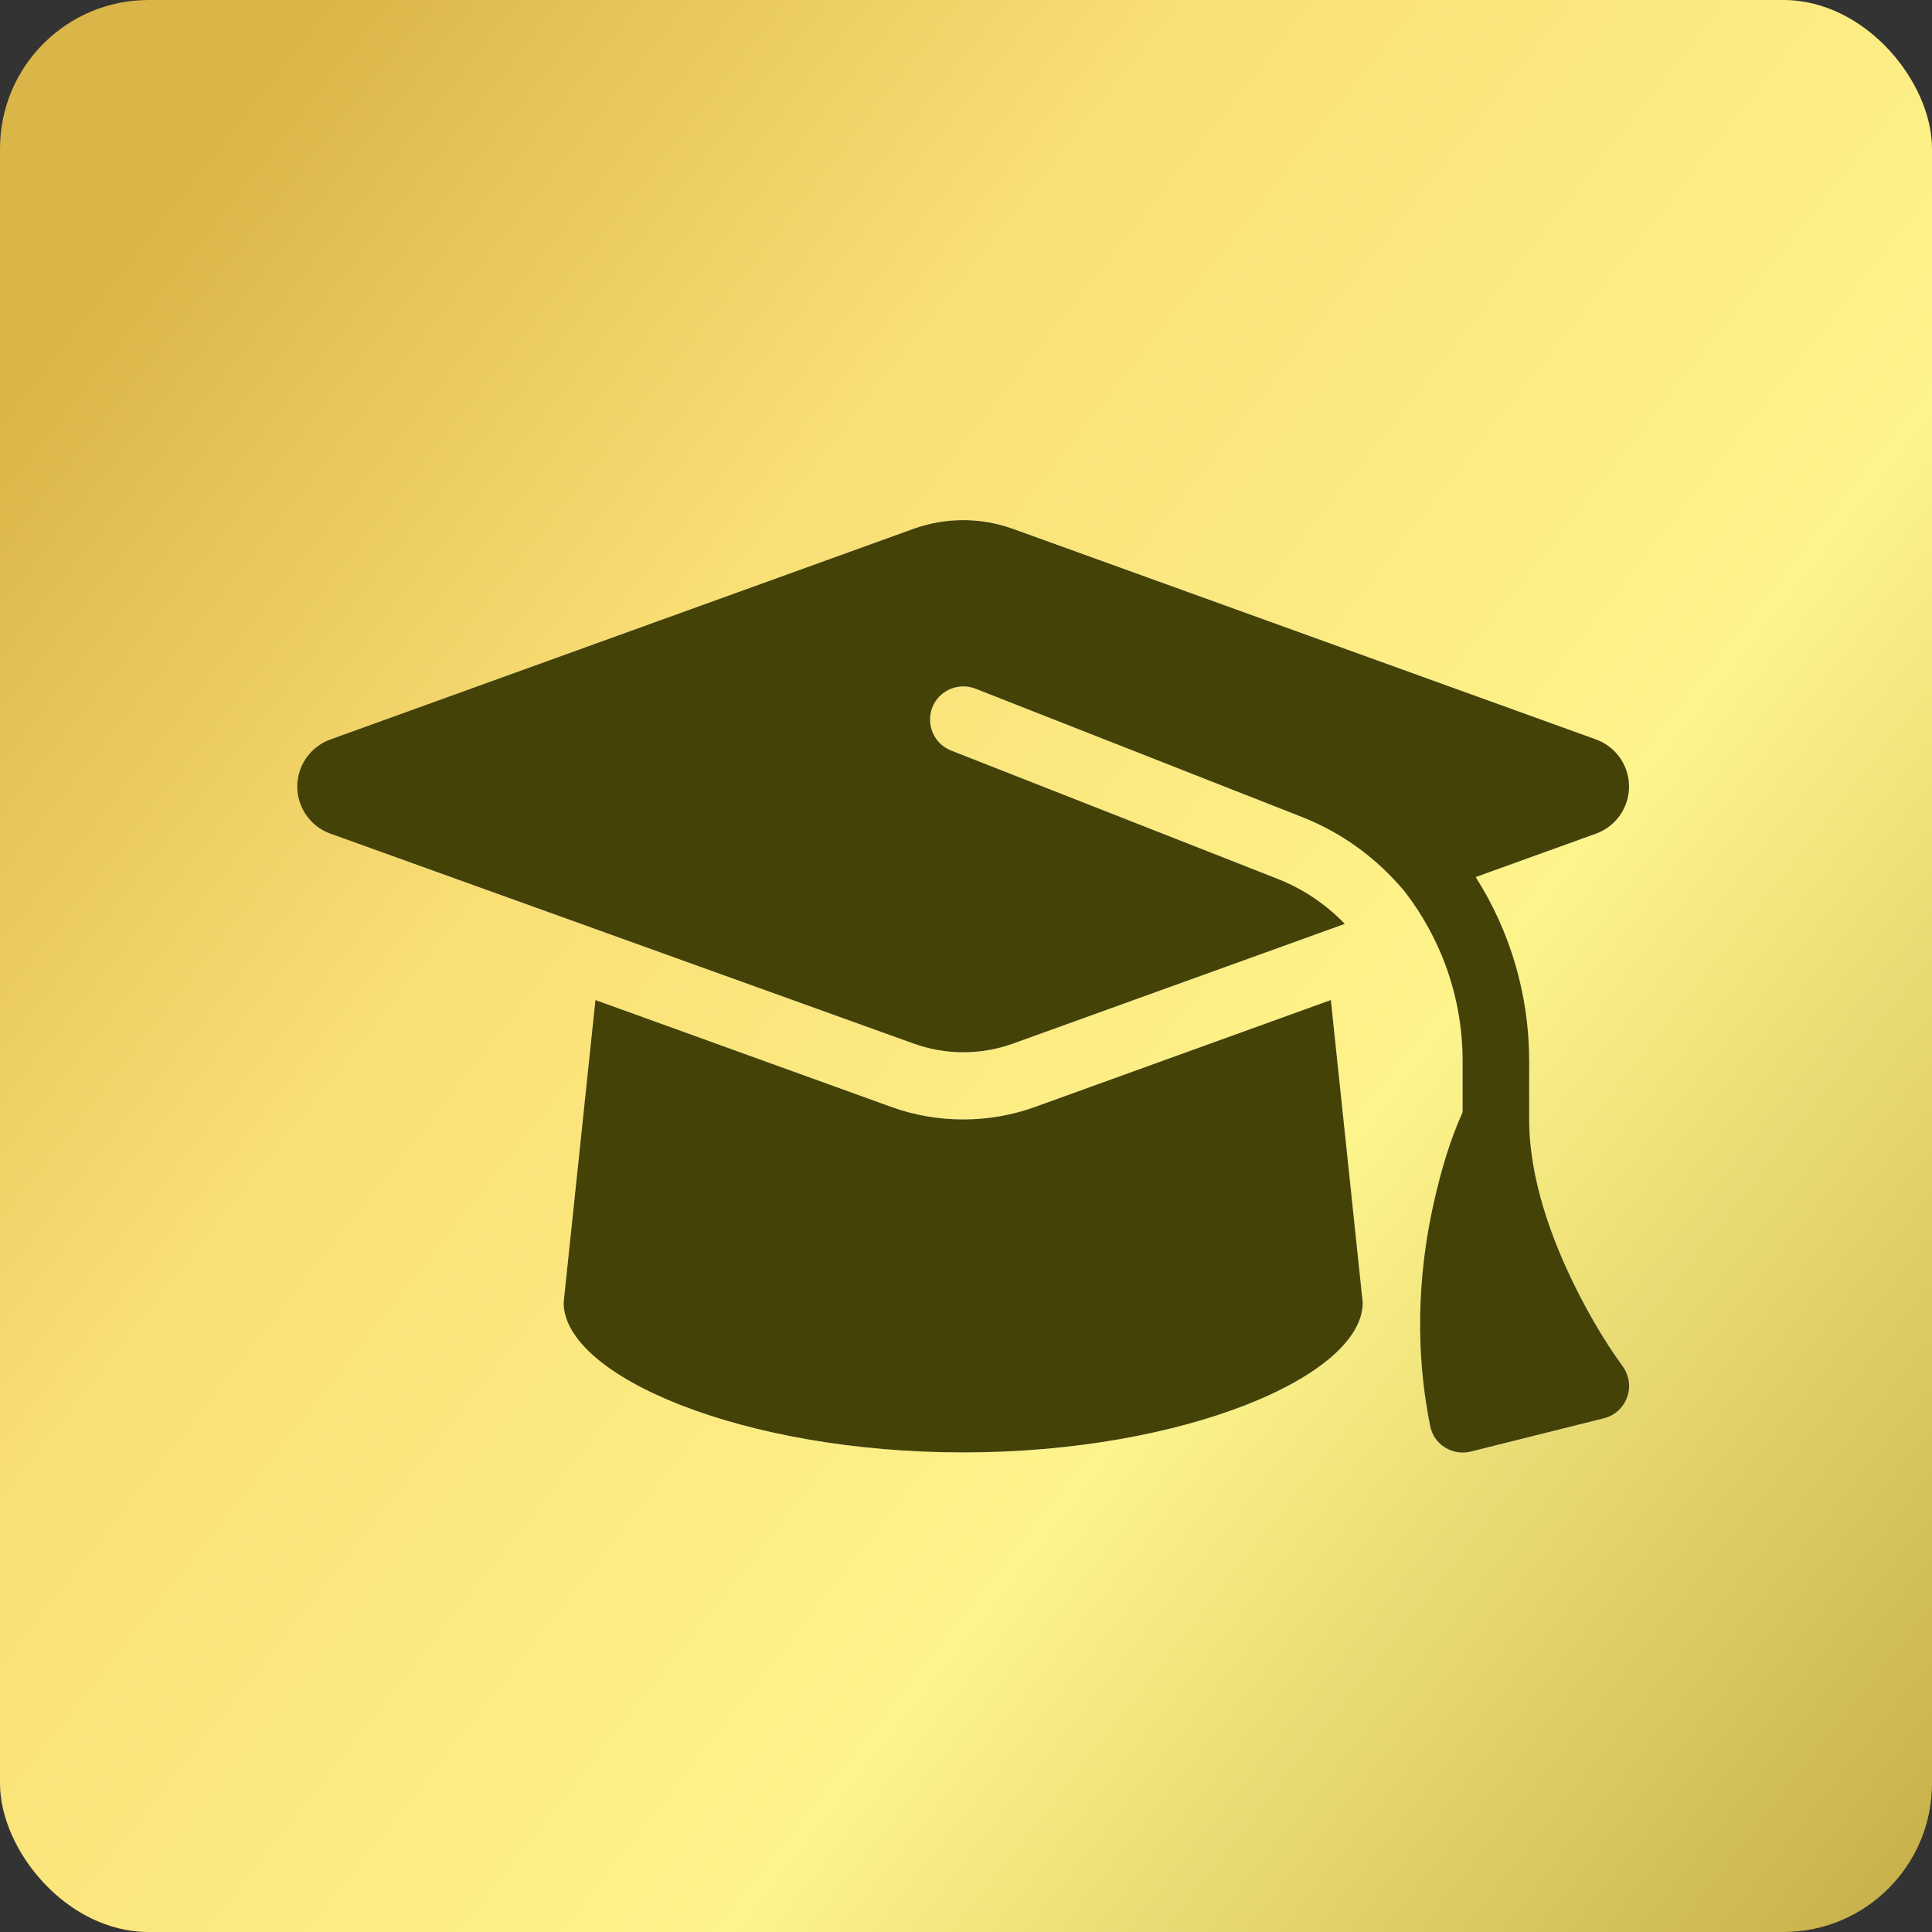
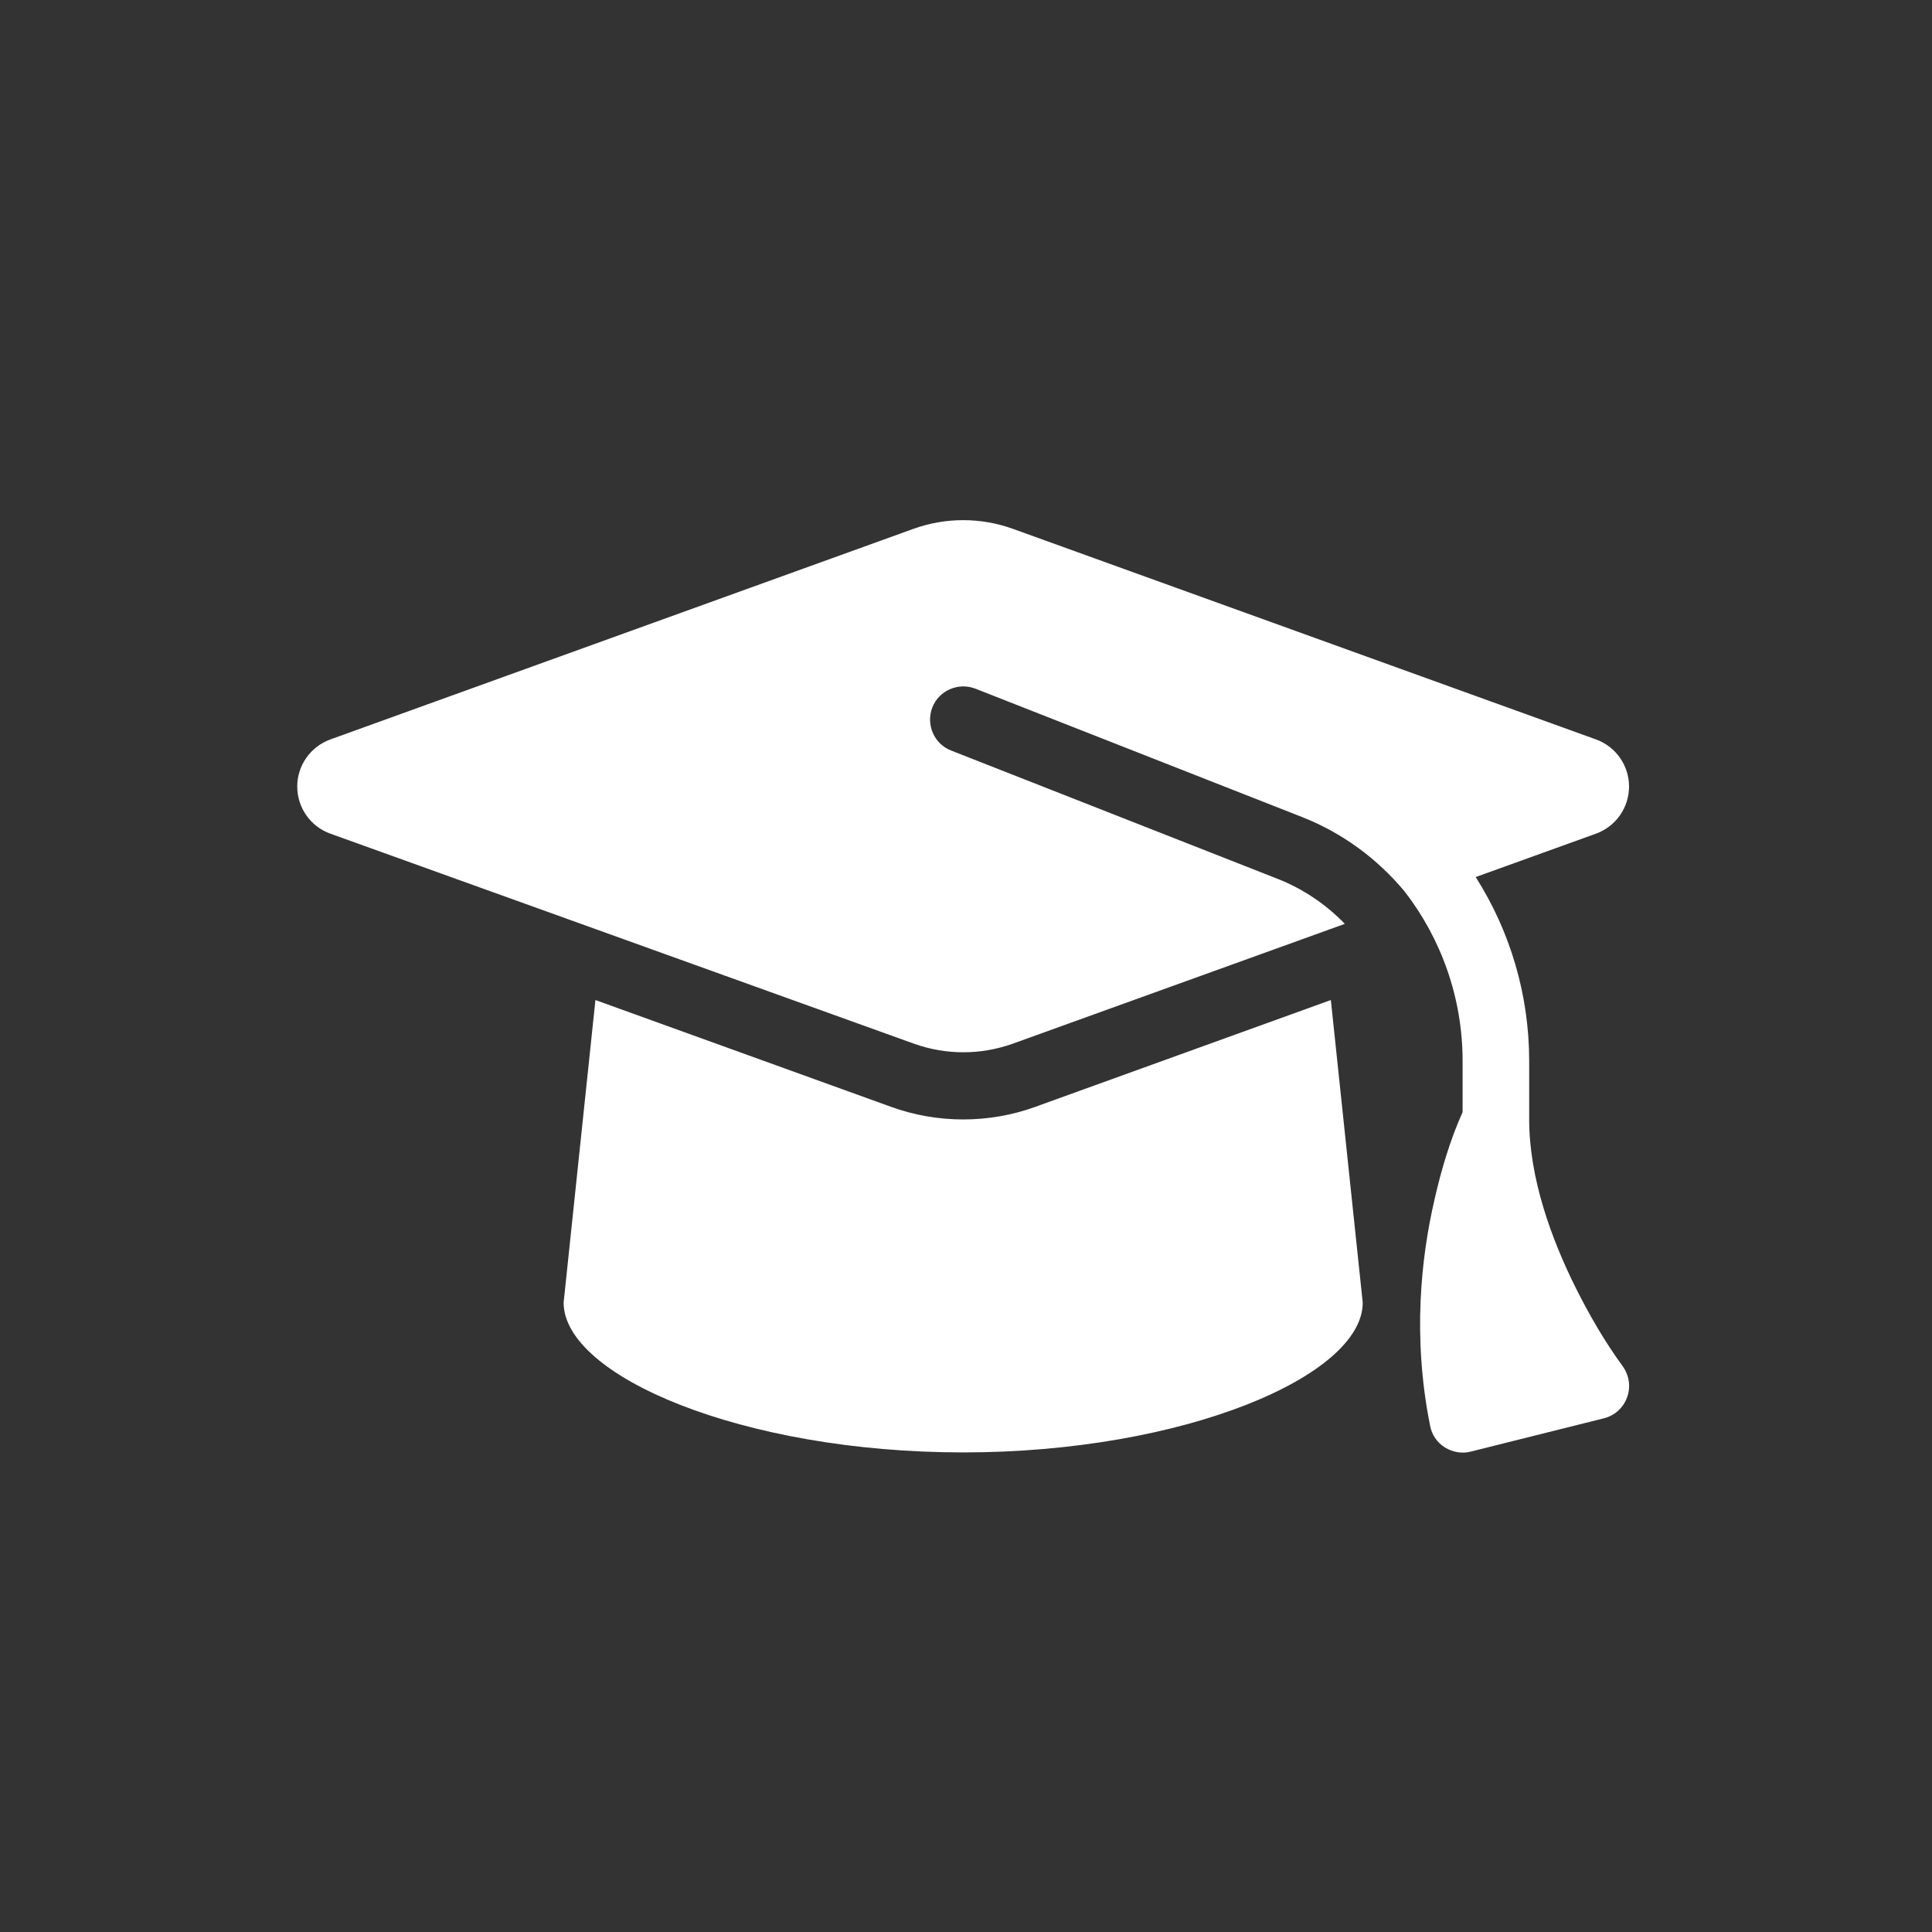
<svg xmlns="http://www.w3.org/2000/svg" width="26" height="26" viewBox="0 0 26 26" fill="none">
  <rect x="0" y="0" width="26" height="26" fill="#333333" stroke="none" />
-   <rect width="26" height="26" rx="2" fill="url(#paint0_linear_1051_2)" />
  <path d="M12.962 7C13.189 7 13.413 7.039 13.626 7.115L21.481 9.952C21.747 10.05 21.923 10.302 21.923 10.585C21.923 10.867 21.747 11.12 21.481 11.218L19.859 11.803C20.319 12.525 20.579 13.38 20.579 14.278V15.065C20.579 15.861 20.882 16.681 21.204 17.328C21.386 17.692 21.593 18.051 21.834 18.381C21.923 18.502 21.949 18.659 21.898 18.801C21.848 18.944 21.73 19.051 21.584 19.087L19.792 19.535C19.675 19.566 19.549 19.543 19.445 19.479C19.341 19.415 19.268 19.308 19.246 19.188C19.005 17.989 19.126 16.914 19.305 16.144C19.395 15.746 19.515 15.34 19.683 14.967V14.278C19.683 13.433 19.397 12.635 18.902 11.996C18.54 11.562 18.073 11.212 17.524 10.996L13.127 9.268C12.897 9.179 12.637 9.291 12.547 9.52C12.458 9.75 12.57 10.011 12.799 10.1L17.196 11.828C17.543 11.965 17.849 12.175 18.098 12.433L13.628 14.046C13.415 14.122 13.191 14.161 12.965 14.161C12.738 14.161 12.514 14.122 12.301 14.046L4.443 11.218C4.177 11.122 4 10.867 4 10.585C4 10.302 4.177 10.05 4.443 9.952L12.298 7.115C12.511 7.039 12.735 7 12.962 7ZM18.339 17.53C18.339 18.518 15.93 19.546 12.962 19.546C9.993 19.546 7.585 18.518 7.585 17.53L8.013 13.458L11.996 14.897C12.306 15.009 12.634 15.065 12.962 15.065C13.29 15.065 13.62 15.009 13.928 14.897L17.91 13.458L18.339 17.53Z" fill="white" />
-   <path d="M12.962 7C13.189 7 13.413 7.039 13.626 7.115L21.481 9.952C21.747 10.05 21.923 10.302 21.923 10.585C21.923 10.867 21.747 11.12 21.481 11.218L19.859 11.803C20.319 12.525 20.579 13.38 20.579 14.278V15.065C20.579 15.861 20.882 16.681 21.204 17.328C21.386 17.692 21.593 18.051 21.834 18.381C21.923 18.502 21.949 18.659 21.898 18.801C21.848 18.944 21.73 19.051 21.584 19.087L19.792 19.535C19.675 19.566 19.549 19.543 19.445 19.479C19.341 19.415 19.268 19.308 19.246 19.188C19.005 17.989 19.126 16.914 19.305 16.144C19.395 15.746 19.515 15.34 19.683 14.967V14.278C19.683 13.433 19.397 12.635 18.902 11.996C18.54 11.562 18.073 11.212 17.524 10.996L13.127 9.268C12.897 9.179 12.637 9.291 12.547 9.52C12.458 9.75 12.57 10.011 12.799 10.1L17.196 11.828C17.543 11.965 17.849 12.175 18.098 12.433L13.628 14.046C13.415 14.122 13.191 14.161 12.965 14.161C12.738 14.161 12.514 14.122 12.301 14.046L4.443 11.218C4.177 11.122 4 10.867 4 10.585C4 10.302 4.177 10.05 4.443 9.952L12.298 7.115C12.511 7.039 12.735 7 12.962 7ZM18.339 17.53C18.339 18.518 15.93 19.546 12.962 19.546C9.993 19.546 7.585 18.518 7.585 17.53L8.013 13.458L11.996 14.897C12.306 15.009 12.634 15.065 12.962 15.065C13.29 15.065 13.62 15.009 13.928 14.897L17.91 13.458L18.339 17.53Z" fill="#444206" />
  <defs>
    <linearGradient id="paint0_linear_1051_2" x1="1.285" y1="3.775" x2="33.489" y2="29.152" gradientUnits="userSpaceOnUse">
      <stop stop-color="#DAB548" />
      <stop offset="0.224" stop-color="#FADF75" />
      <stop offset="0.5" stop-color="#FDF48B" />
      <stop offset="1" stop-color="#A2821D" />
    </linearGradient>
  </defs>
</svg>